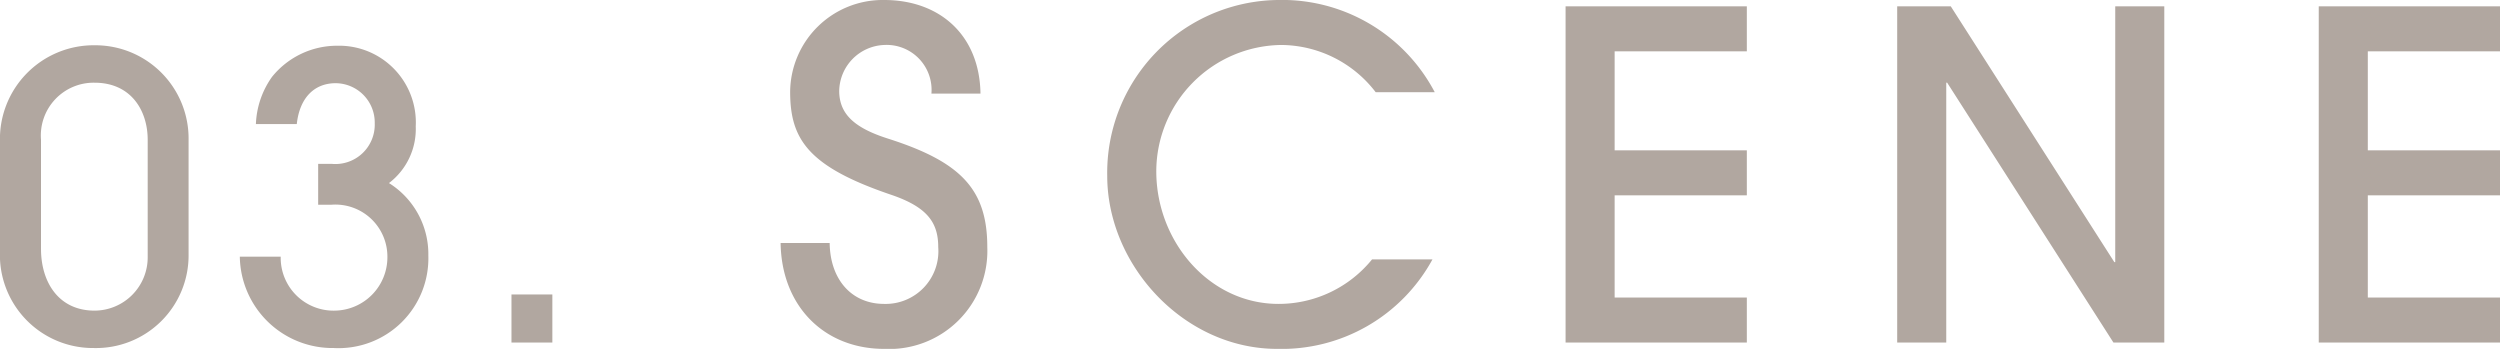
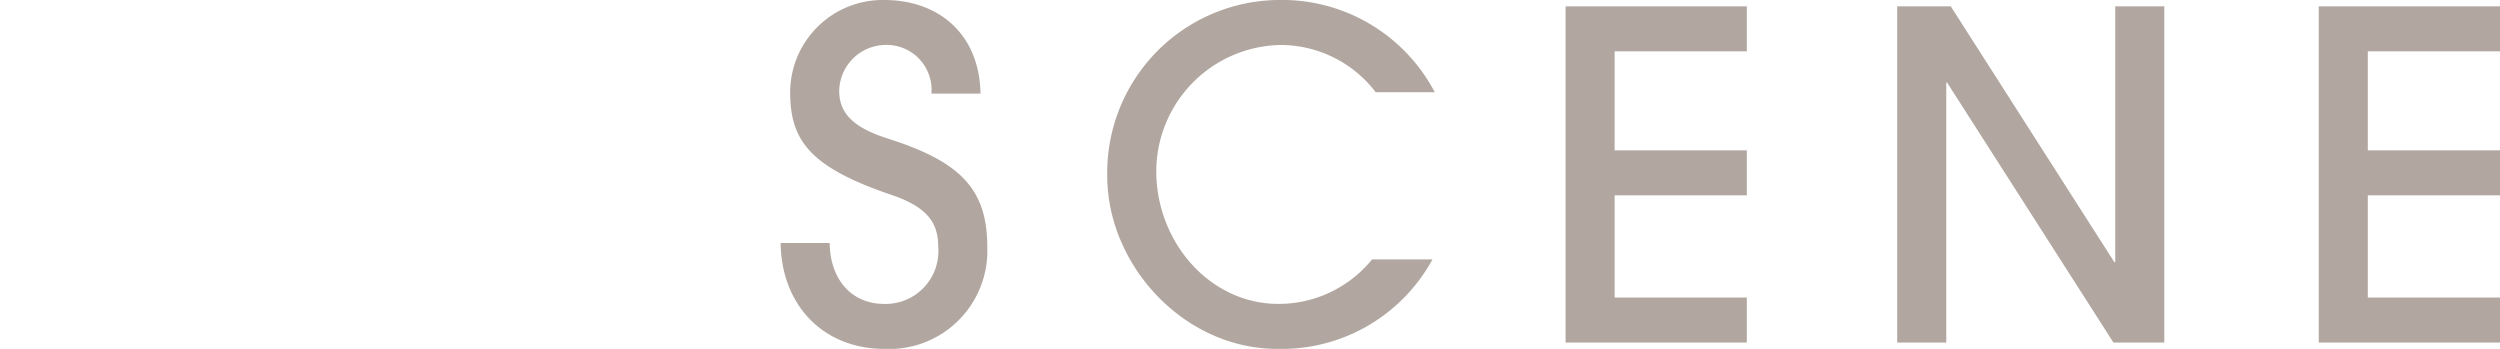
<svg xmlns="http://www.w3.org/2000/svg" width="165.102" height="23.04" viewBox="0 0 165.102 23.04">
  <defs>
    <style>.a{fill:#b1a7a0;}</style>
  </defs>
  <g transform="translate(-484.988 -2911.38)">
-     <path class="a" d="M13.442-13.39A6.159,6.159,0,0,0,7.28-19.63,6.193,6.193,0,0,0,.988-13.208v7.15A6.146,6.146,0,0,0,7.176.364,6.116,6.116,0,0,0,13.442-5.8Zm-2.7,7.722a3.519,3.519,0,0,1-3.51,3.562c-2.366,0-3.536-1.872-3.536-4.082v-7.2a3.488,3.488,0,0,1,3.536-3.77c2.418,0,3.51,1.846,3.51,3.77ZM22.88-9.1a3.436,3.436,0,0,1,3.692,3.458,3.524,3.524,0,0,1-3.458,3.536,3.49,3.49,0,0,1-3.588-3.562h-2.7A6.126,6.126,0,0,0,23.036.364a5.933,5.933,0,0,0,6.24-6.11,5.535,5.535,0,0,0-2.6-4.784,4.484,4.484,0,0,0,1.768-3.744A5.068,5.068,0,0,0,23.27-19.6a5.521,5.521,0,0,0-4.316,2.054,5.74,5.74,0,0,0-1.066,3.12h2.7c.182-1.69,1.118-2.7,2.574-2.7a2.6,2.6,0,0,1,2.574,2.652A2.6,2.6,0,0,1,22.88-11.8H22v2.7ZM37.466,0V-3.172h-2.7V0Z" transform="translate(484 2934)" />
    <path class="a" d="M13.74-16.44c-.06-3.87-2.7-6.18-6.36-6.18a6.115,6.115,0,0,0-6.21,6.06c0,3.15,1.2,4.95,6.69,6.81,2.37.81,3.09,1.83,3.09,3.45A3.483,3.483,0,0,1,7.38-2.55c-2.16,0-3.57-1.62-3.6-4.02H.54C.6-2.4,3.42.42,7.38.42A6.481,6.481,0,0,0,14.19-6.3c0-3.84-1.77-5.64-6.57-7.17-2.16-.69-3.21-1.59-3.21-3.15a3.09,3.09,0,0,1,2.97-3.03,2.969,2.969,0,0,1,3.12,3.21ZM39.6-5.49a7.946,7.946,0,0,1-6.18,2.94c-4.56,0-8.07-4.11-8.07-8.76a8.361,8.361,0,0,1,8.25-8.34,7.916,7.916,0,0,1,6.24,3.12h3.9a11.386,11.386,0,0,0-10.38-6.09A11.412,11.412,0,0,0,22.11-11.01C22.11-5.1,27.18.42,33.33.42A11.343,11.343,0,0,0,43.59-5.49ZM64.35,0V-2.97H55.62V-9.72h8.73v-2.97H55.62v-6.54h8.73V-22.2H52.38V0ZM91.92,0V-22.2H88.68V-5.31h-.06L77.82-22.2H74.28V0h3.24V-17.16h.06L88.56,0Zm22.17,0V-2.97h-8.73V-9.72h8.73v-2.97h-8.73v-6.54h8.73V-22.2H102.12V0Z" transform="translate(536 2934)" />
  </g>
</svg>